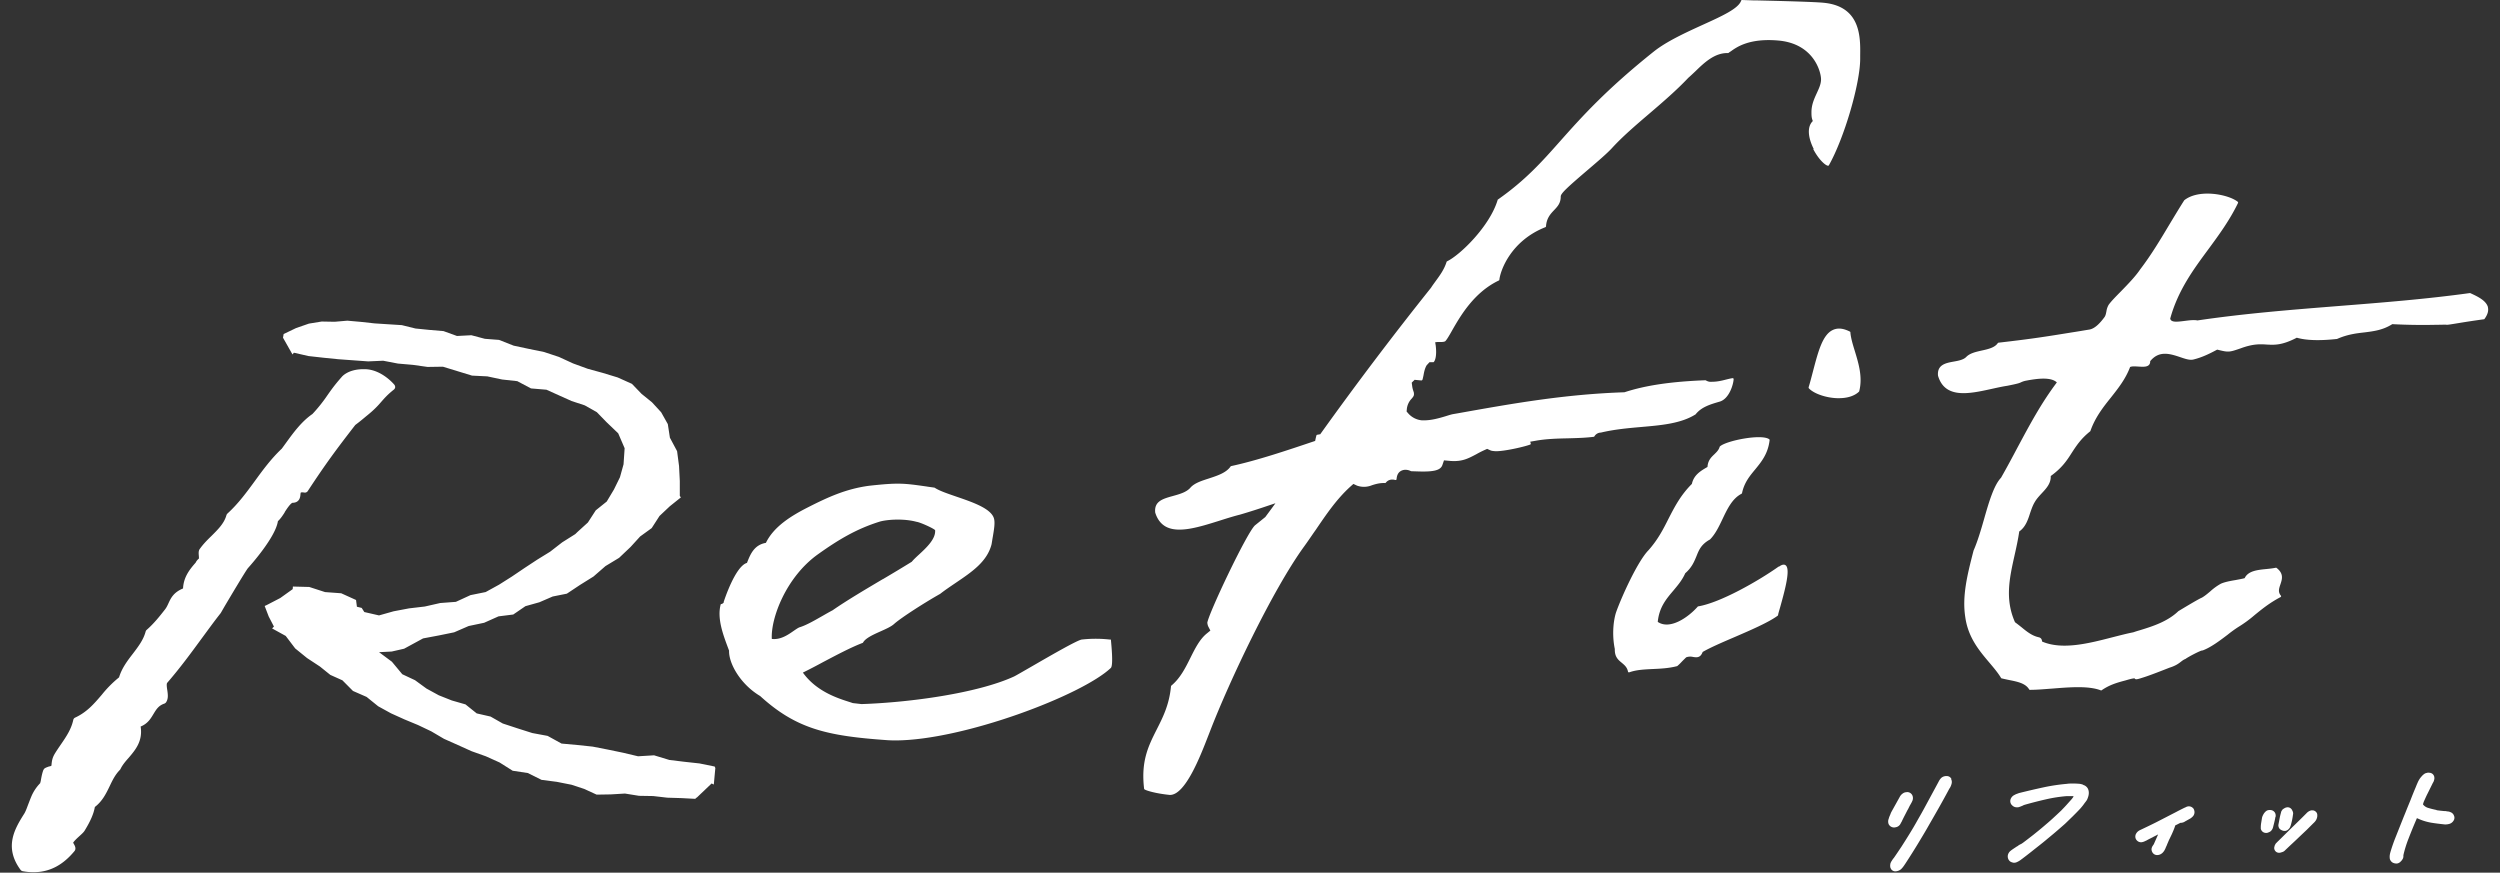
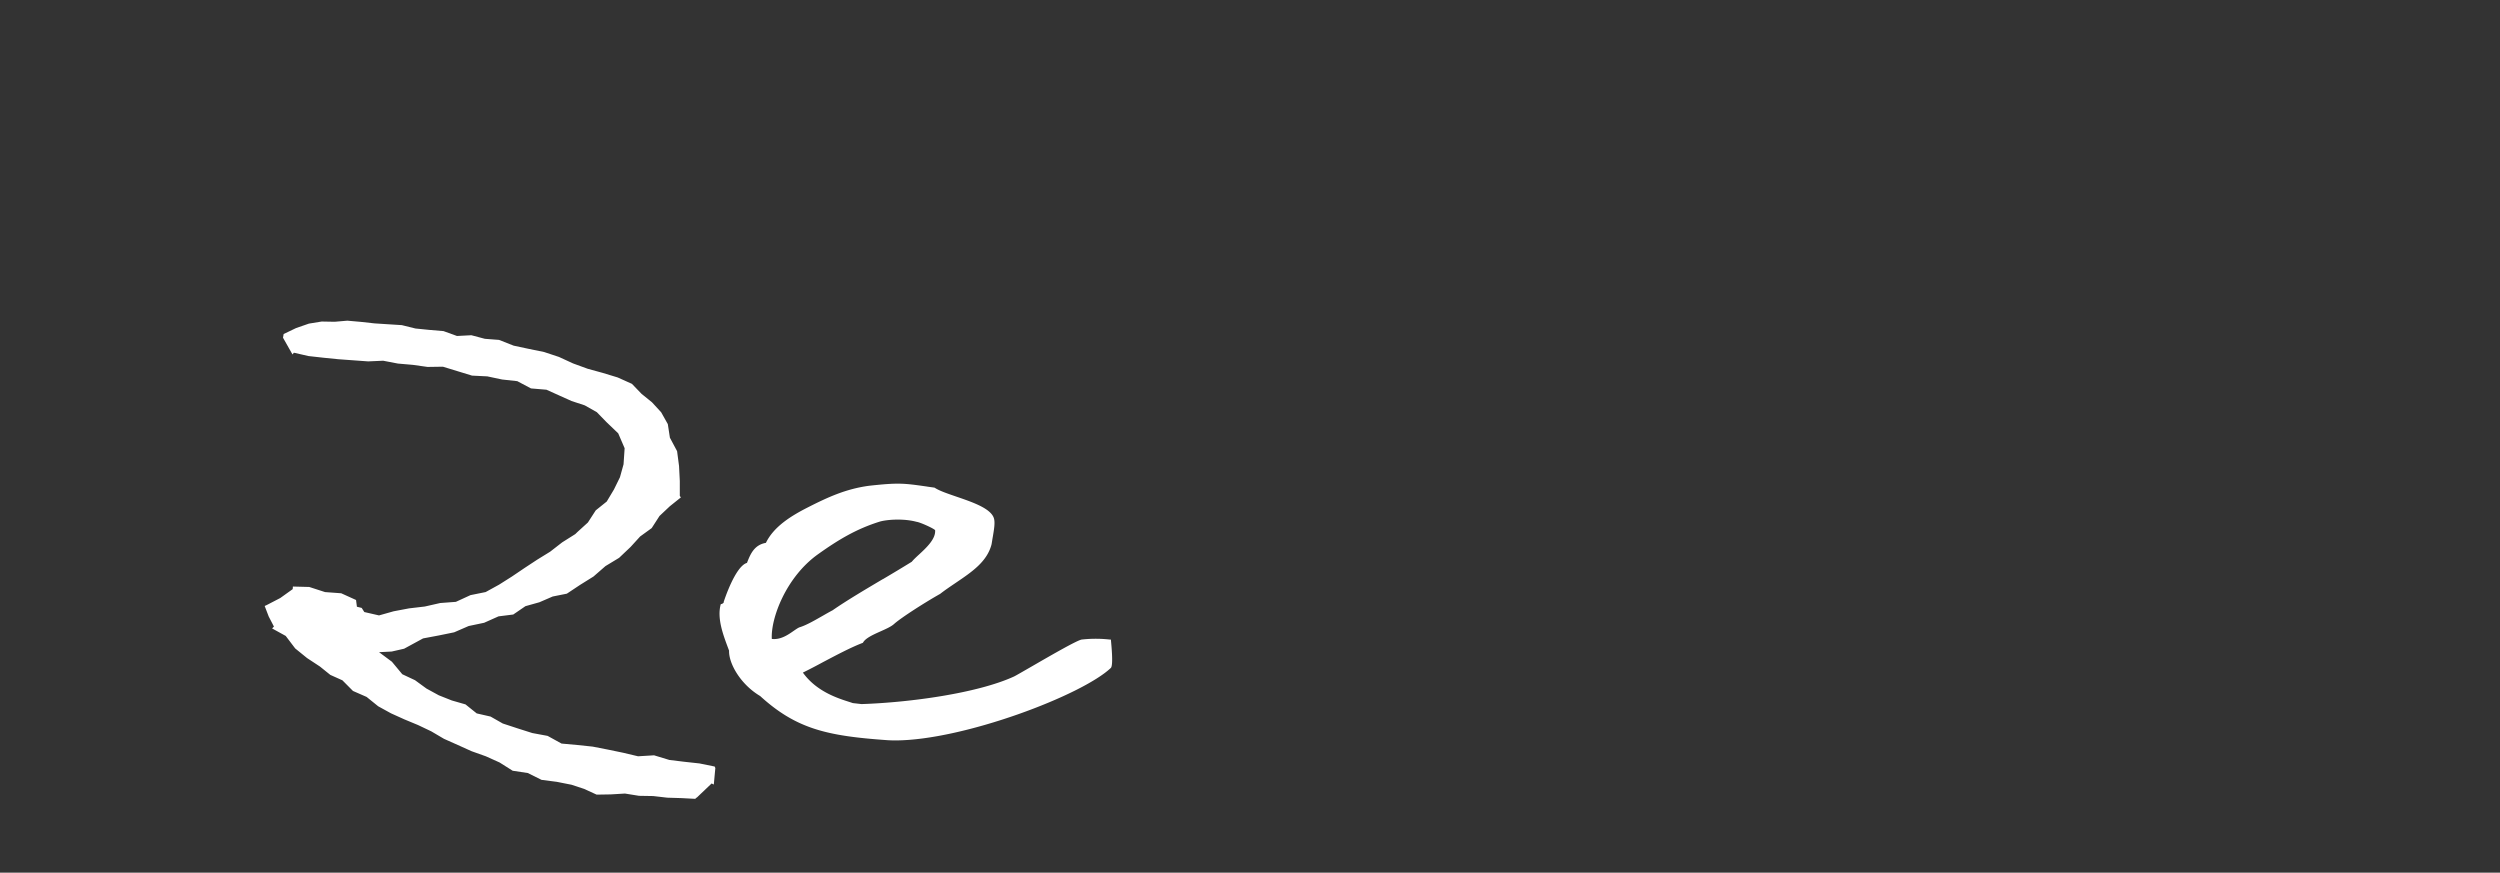
<svg xmlns="http://www.w3.org/2000/svg" width="106" height="37" fill="none">
  <rect width="100%" height="100%" fill="#333333" stroke="none" />
  <g clip-path="url(#clip0_143_17827)" fill="#fff">
    <path d="M47.058 27.118a5.242 5.242 0 00-1.201 0c-.227.051-1.295.668-2.076 1.119-.383.22-.684.396-.785.446-1.553.714-4.447 1.105-6.467 1.17l-.37-.042-.11-.037c-.541-.17-1.433-.456-2.007-1.256.264-.13.555-.281.86-.447.578-.304 1.174-.621 1.669-.81.01 0 .018-.01.023-.018.102-.184.425-.332.735-.47.236-.106.457-.202.587-.322.3-.267 1.322-.92 1.946-1.27.217-.17.448-.323.67-.474.68-.46 1.322-.893 1.511-1.63.019-.11.033-.211.051-.308.056-.331.093-.566.06-.746-.083-.446-.892-.722-1.604-.966-.374-.129-.73-.249-.92-.378-.004 0-.009-.004-.018-.004-.125-.019-.236-.032-.342-.05-.947-.134-1.17-.166-2.422-.028-.989.133-1.76.492-2.593.915-.689.35-1.442.806-1.78 1.505-.503.088-.66.488-.799.838v.01c-.508.142-.984 1.638-.99 1.652v.018c0 .037-.068.07-.105.078-.014 0-.028.014-.028.033-.148.584.106 1.26.31 1.808l.05.134c-.018.538.481 1.427 1.318 1.924 1.525 1.39 2.824 1.689 5.343 1.868.12.01.25.014.383.014 2.875 0 7.941-1.92 9.148-3.079.106-.138.013-.999 0-1.169 0-.018-.019-.032-.037-.037m-9.637-2.554c-.745.442-1.517.897-2.127 1.32-.115.06-.254.139-.406.226-.324.184-.684.396-.971.488-.074.019-.162.083-.277.161-.236.166-.56.387-.925.34-.05-.874.606-2.632 1.97-3.598.854-.608 1.626-1.073 2.625-1.381.31-.083.993-.134 1.543.014.148.018.721.276.786.354.032.368-.36.736-.68 1.031-.12.11-.23.212-.309.308-.365.226-.786.479-1.23.741m-7.765 7.811l-.642-.07-.642-.078-.648-.197-.68.041-.642-.152-.642-.133-.642-.125-.657-.069-.66-.06-.592-.326-.648-.12-.623-.198-.63-.207-.517-.294-.587-.134-.476-.382-.578-.166-.554-.22-.523-.286-.485-.354-.54-.253-.44-.53-.545-.405.536-.027.527-.12.804-.437.666-.125.651-.133.615-.267.657-.138.61-.272.624-.078.517-.354.592-.166.564-.244.6-.12.56-.372.569-.355.508-.442.578-.35.485-.46.407-.446.49-.355.332-.515.435-.41.471-.377-.046-.064v-.631l-.032-.635-.083-.63-.305-.572-.088-.575-.282-.502-.389-.423-.443-.359-.407-.423-.605-.272-.634-.193-.637-.175-.62-.226-.6-.276-.625-.207-.647-.133-.647-.138-.62-.244-.6-.046-.573-.152-.61.032-.573-.207-.592-.05-.596-.06-.578-.143-.582-.037-.574-.037-.577-.064-.578-.051-.536.046-.55-.01-.541.088-.546.189-.527.253-.027.156.402.71.06-.074.62.142.628.07.633.064.633.046.634.046.637-.028.625.12.633.055.624.088.651-.01.62.19.615.188.647.032.628.133.643.07.582.308.656.055.532.24.531.239.56.184.513.29.411.423.495.474.272.631-.046.681-.152.548-.255.52-.305.51-.466.374-.333.515-.44.4-.096.093-.555.35-.509.395-.545.336-.54.355-.537.363-.545.345-.569.313-.642.13-.62.285-.665.05-.652.148-.666.078-.656.124-.62.175-.623-.143-.111-.175-.203-.05-.037-.286-.629-.285-.684-.05-.67-.217-.694-.018-.009.11-.527.377-.578.3-.083.037.171.446.222.428-.078.078.577.318.402.53.504.409.546.359.439.354.513.23.448.451.578.253.49.396.545.3.569.257.578.24.559.266.54.318.588.262.582.263.606.216.582.262.554.35.643.097.582.29.643.083.628.124.532.175.532.244.6-.01.601-.036.597.096.6.01.597.069.6.018.601.032.005-.037.042-.013.633-.603.092.046.065-.7-.028-.064-.638-.13z" />
-     <path d="M12.065 21.724c.101-.156.226-.345.328-.405.319 0 .337-.258.346-.345 0-.032.01-.078.014-.088 0 0 .033-.023.157 0a.146.146 0 00.139-.064c.763-1.164 1.22-1.777 2.015-2.803.19-.143.236-.184.305-.24.046-.036.102-.087.222-.183.287-.235.435-.396.573-.557.139-.157.268-.309.536-.52a.158.158 0 00.056-.097.178.178 0 00-.032-.106c-.024-.027-.532-.64-1.24-.663h-.069c-.679 0-.928.332-.928.332-.306.345-.458.566-.61.782a6.36 6.36 0 01-.63.787c-.461.318-.799.783-1.104 1.201l-.01.014-.184.253c-.453.428-.804.907-1.146 1.377-.347.474-.703.961-1.16 1.376a.174.174 0 00-.042.069c-.097.35-.36.607-.643.888-.175.17-.35.345-.503.566-.042.083-.033.175-.023.286 0 .027.004.069.004.096a.539.539 0 00-.106.115.35.35 0 00-.033.06c-.314.35-.513.658-.536 1.096-.402.165-.517.41-.619.63-.042.092-.083.18-.148.262-.226.29-.467.594-.772.861a.141.141 0 00-.046.07c-.092.354-.314.643-.545.947-.232.3-.467.612-.583.999a4.849 4.849 0 00-.735.741c-.323.377-.624.732-1.128.966a.138.138 0 00-.078.097c-.083.391-.3.714-.532 1.05-.078.115-.161.234-.24.363-.12.193-.134.332-.148.456 0 .023-.005.05-.01.078-.022.01-.045.014-.068.023H2.09c-.139.05-.19.07-.222.11l-.028.042c-.05.129-.078.276-.101.4a.937.937 0 01-.037.162 1.83 1.83 0 00-.384.589c-.05.12-.088.225-.13.331-.05.133-.092.253-.152.359-.397.63-.887 1.418-.162 2.398.024.028.056.05.093.055.152.028.3.042.448.042.675 0 1.239-.29 1.733-.884.102-.11.024-.244-.027-.331-.005-.01-.014-.024-.019-.037.046-.078.185-.207.273-.286.097-.087.18-.165.217-.23.245-.4.38-.709.43-.998.319-.245.476-.567.629-.884.12-.253.235-.488.43-.686a.255.255 0 00.027-.037c.083-.175.213-.327.352-.483.281-.331.6-.704.503-1.321.3-.12.43-.34.546-.534.115-.189.212-.354.457-.437a.151.151 0 00.07-.05c.11-.153.083-.346.055-.535-.018-.115-.037-.258 0-.299.546-.63 1.008-1.261 1.456-1.873.273-.368.527-.723.804-1.073.014-.018.047-.078.097-.165l.056-.097c.231-.391.934-1.574 1.012-1.657.12-.133 1.17-1.312 1.267-1.988.101-.088.198-.23.295-.382M76.875 6.31c.227.442.523.718.643.718 0 0 .023-.01.028-.023.647-1.141 1.326-3.461 1.326-4.515v-.147c.01-.764.023-2.04-1.488-2.219-.365-.046-1.928-.083-2.866-.106h-.139L73.866 0c-.023 0-.037.01-.041.028-.116.336-.79.644-1.641 1.03-.707.323-1.511.691-2.052 1.119-2.043 1.63-3.07 2.785-3.98 3.806-.79.893-1.479 1.662-2.64 2.477a.025.025 0 00-.013.023c-.337 1.118-1.595 2.333-2.14 2.595a.056.056 0 00-.023.023c-.102.327-.287.576-.458.81-.069.097-.143.194-.203.29a147.85 147.85 0 00-4.682 6.19l-.019.024h-.027c-.033.01-.065.014-.093.018a.04.04 0 00-.037.028 2.531 2.531 0 00-.046.193l-.01.042-.04.013c-1.124.378-2.395.81-3.523 1.054-.01 0-.018.01-.023.019-.194.271-.56.386-.91.502-.31.1-.606.193-.782.382-.166.202-.467.285-.748.363-.43.12-.805.221-.754.704.088.286.245.488.462.603.546.286 1.424.005 2.274-.262.287-.092.583-.184.855-.253.366-.106.786-.24 1.285-.41l.222-.074-.138.19-.292.395-.439.354c-.351.323-1.987 3.78-2.02 4.134.01.06.019.11.042.156l.088.17-.153.125c-.3.244-.49.625-.693 1.03-.213.429-.434.87-.809 1.179-.01.009-.014.018-.014.027-.074.787-.346 1.321-.61 1.841-.342.682-.67 1.321-.531 2.5 0 .013.009.023.018.032.083.055.48.175 1.068.235h.014c.647 0 1.28-1.63 1.617-2.5l.088-.225c.805-2.085 2.635-5.956 3.975-7.802.157-.216.305-.437.453-.649l.046-.064c.453-.667.883-1.302 1.466-1.832l.129-.115.157.074a.883.883 0 00.629-.018c.148-.047.328-.102.554-.093a.042.042 0 00.037-.018l.028-.032a.342.342 0 01.254-.097h.014c.033 0 .065.01.102.018.014 0 .023 0 .037-.004.01-.01.018-.018.018-.032.01-.106.033-.226.134-.313a.39.39 0 01.269-.083c.06.004.12.014.203.055.005 0 .01 0 .018.005l.287.009c.68.023.961-.05 1.035-.28l.065-.19.208.019c.05.005.097.01.143.01.44.018.684-.111 1.022-.29a3.95 3.95 0 01.346-.176l.111-.05.111.05c.074.037.107.037.24.05h.024c.356 0 1.132-.17 1.446-.28a.044.044 0 00.028-.05l-.023-.074.287-.05c.42-.07.869-.084 1.308-.093.36-.01.735-.018 1.095-.064.014 0 .023-.01.032-.019a.32.32 0 01.273-.16c.583-.139 1.17-.19 1.738-.24.855-.074 1.66-.147 2.274-.53 0 0 .01-.004.01-.009.249-.313.637-.423 1.016-.534.412-.12.583-.745.592-.952 0-.014 0-.023-.014-.033-.01-.009-.028-.013-.032-.009-.084.01-.185.037-.282.06-.19.05-.38.092-.587.092h-.097a.4.4 0 01-.167-.06c-.004 0-.014-.004-.023-.004-1.447.055-2.537.216-3.43.51h-.027c-2.547.088-4.733.48-7.053.894l-.158.027c-.088.014-.203.05-.323.088-.3.092-.624.18-.92.18h-.106a.877.877 0 01-.583-.3l-.064-.074.009-.096a.74.74 0 01.212-.456c.074-.092.102-.124.088-.235 0-.023-.014-.055-.023-.083a1.137 1.137 0 01-.046-.18l-.023-.174.028-.028s.041-.041.069-.064l.023-.028.291.028s.037-.01.042-.028c.014-.037.027-.1.046-.188.023-.134.055-.295.134-.428l.12-.13h.171c.06-.045.148-.248.093-.708l-.023-.138.083-.01h.097c.092 0 .185 0 .245-.032.06-.055.162-.225.286-.446l.01-.018c.346-.603.924-1.611 1.978-2.113a.035.035 0 00.023-.032c.042-.391.485-1.648 1.95-2.228a.04.04 0 00.028-.037c.023-.35.194-.529.347-.69.148-.157.277-.295.277-.575 0-.125.26-.369 1.1-1.087.425-.363.865-.736 1.077-.97.43-.47.98-.944 1.572-1.45.577-.493 1.17-1.004 1.66-1.524.1-.087.198-.18.304-.28.356-.346.795-.77 1.345-.77h.032s.019 0 .028-.009a.623.623 0 01.079-.055l.014-.009c.254-.184.79-.562 1.996-.46 1.521.124 1.83 1.33 1.83 1.647 0 .198-.087.382-.18.585-.11.24-.226.492-.226.805 0 .116 0 .226.042.336l.014.042-.028.032c-.208.235-.18.667.074 1.165m-1.484 17.687c-.855.608-2.477 1.537-3.42 1.694a.025.025 0 00-.023.014c-.402.455-1.179.994-1.692.644.06-.621.365-.976.656-1.32.185-.222.38-.447.509-.742.286-.248.383-.502.476-.723.106-.266.198-.497.564-.704 0 0 .004 0 .009-.004.226-.226.383-.553.531-.866.204-.428.412-.87.805-1.072a.071.071 0 00.023-.028c.092-.441.319-.718.56-1.008.267-.326.544-.667.61-1.242a.042.042 0 00-.02-.037c-.328-.235-1.82.064-2.084.304-.004.004-.01.009-.014.018-.041.143-.134.226-.226.318-.134.128-.273.257-.291.543h-.01c-.268.156-.568.326-.651.713-.481.479-.735.98-.985 1.464-.222.442-.453.897-.855 1.348-.453.46-1.132 1.952-1.373 2.628-.106.323-.185.926-.055 1.56-.01.332.143.46.296.585.115.097.226.189.263.373 0 .014.01.023.019.028.004 0 .013.004.018.004h.014c.305-.11.647-.124 1.012-.142.333-.014.675-.033 1.012-.12.005 0 .01 0 .014-.005a1.99 1.99 0 00.199-.193c.074-.074.166-.166.185-.18a.51.51 0 01.287-.013c.152.023.31.046.406-.212.31-.18.805-.396 1.331-.621.717-.309 1.461-.631 1.85-.916.008-.005.013-.019.018-.028 0-.041.041-.17.088-.336.23-.82.439-1.63.226-1.777-.065-.046-.157-.027-.282.065m3.036-9.937s-.008-.028-.022-.032c-.282-.143-.513-.166-.717-.074-.444.198-.628.916-.846 1.74-.06.23-.12.465-.19.695 0 .014 0 .027.01.041.199.221.717.405 1.202.42h.074c.365 0 .665-.098.85-.277a.035.035 0 00.01-.019c.152-.593-.028-1.182-.185-1.698-.088-.285-.171-.557-.19-.796m27.035-1.063c-.074-.285-.435-.456-.726-.59l-.028-.013s-.014-.005-.023 0c-1.872.258-3.748.405-5.56.548-1.95.156-3.966.313-5.986.612-.143-.032-.337-.005-.527.018-.35.046-.587.07-.624-.096.329-1.197.985-2.085 1.618-2.941.448-.608.906-1.234 1.257-1.961.01-.019 0-.037-.009-.05-.388-.314-1.64-.562-2.265-.07 0 0-.009.005-.009.01-.217.34-.425.69-.629 1.026-.379.635-.772 1.293-1.234 1.896-.203.304-.531.64-.822.939-.218.22-.407.414-.514.561a.76.76 0 00-.097.277c-.018.092-.032.175-.078.244-.153.207-.384.487-.643.533-.263.042-.494.083-.707.115-1.146.185-1.668.272-3.147.442-.014 0-.023.01-.033.019-.125.189-.402.253-.675.313-.245.055-.499.11-.656.267-.115.124-.328.165-.536.202-.333.06-.712.13-.666.599.291.998 1.34.764 2.265.561.231-.05.453-.101.666-.133.476-.093.527-.12.587-.148a.864.864 0 01.212-.069c.481-.092 1.059-.165 1.308.074-.674.897-1.15 1.795-1.659 2.743-.222.419-.453.852-.707 1.298-.3.313-.509 1.012-.721 1.758-.134.47-.278.953-.444 1.33l-.018.07c-.245.957-.472 1.859-.333 2.752.12.865.596 1.426 1.017 1.924.19.225.37.437.499.653.005.01.014.019.023.019.11.027.222.05.333.073.351.07.684.138.836.396.01.014.019.018.037.018.305 0 .638-.032.962-.055.753-.06 1.534-.12 2.043.078h.014c.009 0 .018 0 .023-.009.337-.23.642-.317 1.007-.414.31-.092.375-.092.389-.083.032.05.078.05.314-.027.314-.093.924-.337 1.16-.429.264-.082.384-.174.48-.248.06-.046.112-.088.19-.12 0 0 .005 0 .01-.004.11-.083.623-.355.716-.36h.014c.365-.137.753-.437 1.063-.671a5.22 5.22 0 01.453-.327 5.14 5.14 0 00.68-.497c.295-.24.628-.516 1.109-.769.009-.005.018-.018.018-.027 0-.014 0-.023-.01-.033-.129-.156-.078-.303-.018-.478.07-.212.153-.451-.162-.695-.009-.01-.023-.01-.032-.01-.125.028-.268.042-.402.056-.379.037-.776.078-.92.386-.11.032-.25.055-.397.083-.218.037-.44.078-.61.152a2.43 2.43 0 00-.453.327c-.116.097-.227.193-.356.267-.148.055-.99.57-.994.57-.467.451-1.123.654-1.65.815a4.647 4.647 0 00-.263.083c-.282.055-.578.134-.888.212-.994.257-2.121.547-2.977.18 0-.005-.004-.02-.004-.028-.01-.051-.028-.134-.153-.157-.268-.064-.471-.22-.702-.41a9.269 9.269 0 00-.291-.225c-.435-.976-.232-1.878-.019-2.835.074-.327.148-.663.199-1.013.263-.184.365-.479.457-.768.06-.175.116-.341.204-.484.074-.129.18-.244.286-.359.199-.211.402-.428.388-.74.472-.337.69-.663.893-.986.19-.29.383-.593.776-.906a.059.059 0 00.014-.019c.199-.57.536-1.003.869-1.417.305-.387.624-.787.813-1.294.084-.037.222-.027.356-.018.185.01.356.023.444-.07a.196.196 0 00.05-.156c.38-.474.856-.313 1.272-.175.217.074.407.139.56.102.383-.092.706-.258 1.011-.42.486.12.5.116.994-.054.527-.194.818-.18 1.105-.161.333.018.647.036 1.276-.29.397.115.966.133 1.687.055h.014c.439-.193.808-.24 1.169-.28.402-.051.781-.098 1.179-.35a24.79 24.79 0 001.876.027c.125 0 .254-.005.407-.005.028.014.12 0 .541-.069.277-.046.661-.106 1.063-.16.009 0 .023-.01.027-.02.13-.179.176-.34.139-.492m-25.172 22.06s.037 0 .06-.009a.273.273 0 00.176-.101.315.315 0 00.05-.087c0-.005.029-.037.029-.046.036-.079.078-.162.12-.245.046-.087.088-.17.12-.234a.995.995 0 00.06-.11l.046-.093.019-.032.055-.097c.01-.023.023-.046.037-.078a.295.295 0 00.01-.198.24.24 0 00-.24-.17l-.038.005a.26.26 0 00-.13.046.406.406 0 00-.138.151l-.351.631-.019.037s-.018.041-.023.06l-.041.096c-.019.042-.028.083-.037.11a.304.304 0 000 .222.253.253 0 00.235.142zm2.426-2.062s-.036-.05-.05-.064a.234.234 0 00-.157-.055c-.12 0-.194.05-.236.092a.617.617 0 00-.102.152l-.545 1.008c-.11.207-.227.414-.347.621-.106.193-.221.387-.337.575-.116.19-.231.369-.342.544-.116.174-.231.345-.333.492a.127.127 0 00-.037.046l-.014.018-.032.051a.44.44 0 00-.056.115c0 .023-.009.041-.009.083 0 .05.01.097.019.106a.21.21 0 00.198.138.395.395 0 00.245-.092.936.936 0 00.107-.125c.027-.036.05-.073.078-.114.19-.29.37-.576.532-.843.18-.299.342-.566.48-.814.153-.263.296-.516.435-.76.139-.248.264-.474.374-.681l.037-.07.028-.04a.672.672 0 00.074-.185.278.278 0 00-.018-.18s0-.004-.005-.008l.014-.01zm10.285 1.294a.285.285 0 00-.083-.088.243.243 0 00-.236-.018c-.01 0-.028.014-.037.018l-.055.023c-.111.056-.222.11-.333.17l-.85.438c-.18.092-.528.258-.694.336a.399.399 0 00-.125.092c-.041.05-.07.11-.07.143a.228.228 0 00.07.211.237.237 0 00.236.06.26.26 0 00.055-.018c.033-.01.06-.028.097-.042l.084-.046c.032-.018.11-.055.19-.096l.04-.023c.056-.028.103-.051.126-.065.023-.009.041-.023.064-.032l-.185.419-.032.046c-.023.032-.083.124-.055.22.014.06.05.116.097.148a.22.22 0 00.143.041.299.299 0 00.13-.032.348.348 0 00.12-.096.418.418 0 00.06-.088l.032-.064c.01-.028.023-.055.032-.078a.713.713 0 00.047-.111c.018-.037.032-.074.05-.115.014-.032.023-.06.042-.092l.055-.115c.042-.083.079-.17.116-.258.028-.069.055-.138.074-.207l.12-.06c.037-.018.079-.041.102-.05a.32.32 0 00.115-.019.215.215 0 00.074-.037l.231-.129a.337.337 0 00.06-.046.363.363 0 00.07-.073.264.264 0 00.028-.24c0-.009-.01-.018-.014-.027h.009zm3.651.842a.347.347 0 00.153.07.12.12 0 01.041.003c.07 0 .13-.036.176-.087a.267.267 0 00.06-.092l.019-.05a2.595 2.595 0 00.097-.461c.014-.05.009-.11-.033-.184a.12.12 0 00-.023-.041.204.204 0 00-.212-.083.148.148 0 00-.06.018.271.271 0 00-.051.028c-.042.023-.079.055-.079.069a.205.205 0 00-.05.106 2.836 2.836 0 00-.056.234l-.051.267c-.01.05 0 .115.037.17l.037.042-.005-.01zm1.387-.796a.188.188 0 00-.12.014.404.404 0 00-.148.105l-.143.143c-.162.161-.333.327-.513.502l-.527.52-.019.018c-.009.005-.018.019-.028.028l-.069.069s-.046.074-.05.097l-.01.036s-.01.042-.01.056a.21.21 0 00.102.18.21.21 0 00.102.027c.01 0 .037 0 .046-.005.019 0 .042-.01.084-.023.046-.01.087-.041.087-.041a.355.355 0 00.047-.042l.009-.009.194-.184c.134-.124.273-.253.411-.387l.296-.28.287-.286s.032-.027.046-.046a.418.418 0 00.115-.235c0-.032.01-.087-.018-.147a.219.219 0 00-.176-.115l.005.005zm-1.576.267c.023-.184-.097-.249-.139-.267a.265.265 0 00-.101-.019h-.019s-.078 0-.13.037a.402.402 0 00-.05.041c-.01.01-.023.028-.042.047a.747.747 0 00-.088.17l-.009.037-.01.06-.022.138a1.29 1.29 0 00-.019.17v.092c.023.106.111.18.222.18.023 0 .056 0 .07-.01.004 0 .036-.014.041-.014a.37.37 0 00.083-.046.332.332 0 00.102-.165l.05-.198c.02-.083.038-.161.052-.249l.009-.004zm7.557-.06a.252.252 0 00-.152-.138.326.326 0 00-.13-.028.927.927 0 00-.069-.014h-.051l-.18-.018c-.051-.005-.102-.014-.121-.014a.22.22 0 01-.05-.018 3.757 3.757 0 01-.347-.088.426.426 0 01-.208-.143s0-.036.042-.138c.05-.11.097-.22.152-.326l.203-.41c.014-.032.033-.06.047-.087a.268.268 0 00.027-.083.215.215 0 00.01-.092.215.215 0 00-.199-.207c-.069-.01-.083-.005-.134.009a.194.194 0 00-.083.032.52.52 0 00-.111.097.94.94 0 00-.102.128 1.18 1.18 0 00-.088.17 3 3 0 00-.069.166 15.44 15.44 0 00-.222.548c-.074.18-.148.36-.217.534-.074.18-.143.354-.213.53l-.208.524a6.74 6.74 0 00-.222.644.808.808 0 00-.027.152c0 .074.004.134.023.157a.246.246 0 00.152.138.33.33 0 00.12.018c.074 0 .134-.05.153-.064.009-.01.023-.028.046-.046a2.49 2.49 0 00.051-.07c0-.004.014-.027.019-.036a.255.255 0 00.018-.097v-.041a4.91 4.91 0 01.217-.7c.093-.239.194-.492.305-.75l.051-.12.065.028c.171.078.356.133.545.166.167.027.347.05.573.073h.042s.055 0 .111-.014a.312.312 0 00.231-.17.216.216 0 000-.198v-.004zm-15.697-1.28s-.032-.023-.046-.027c-.004 0-.041-.014-.05-.014l-.042-.01c-.033-.004-.056-.009-.079-.009-.074-.004-.148-.009-.23-.009-.08 0-.181 0-.264.014a8.15 8.15 0 00-.966.143 34.4 34.4 0 00-1.064.248l-.087.032a.539.539 0 00-.102.047.315.315 0 00-.153.147.248.248 0 00.014.253c.005.01.042.046.051.055a.27.27 0 00.19.07c.027 0 .055 0 .087-.01.028-.01.056-.018.12-.046.01 0 .033-.014.042-.018l.037-.019.042-.014c.291-.083.592-.16.897-.23.3-.069.6-.115.892-.138h.19c.032 0 .064 0 .096.005a.138.138 0 00-.018.037 1.794 1.794 0 01-.065.087l-.222.248c-.07.079-.143.152-.222.235-.12.115-.245.23-.37.345-.124.115-.258.226-.392.341-.134.115-.278.23-.421.345-.148.115-.296.23-.444.34l-.078.051a.277.277 0 00-.074.037.295.295 0 00-.06.042s-.037.023-.042.023l-.125.083c-.046.032-.097.064-.134.096a.326.326 0 00-.12.18.292.292 0 00.028.198c.01.013.028.041.041.055a.202.202 0 00.07.046c.018.01.032.014.05.018.024.01.051.014.07.014a.3.3 0 00.143-.037s.042-.023.046-.023c.033-.018.06-.037.093-.06.018-.013.041-.032.074-.055.17-.129.337-.258.508-.396.176-.138.328-.257.467-.372.148-.125.291-.24.425-.355.139-.12.273-.235.407-.354.097-.092.199-.194.305-.295.106-.106.217-.216.342-.35.037-.041.074-.087.111-.133.032-.042.065-.088.083-.115.019-.019.033-.042.051-.065a.367.367 0 00.042-.064c.004-.01.018-.032.018-.041.07-.166.074-.304.019-.424a.327.327 0 00-.171-.152h-.01z" />
  </g>
  <defs>
    <clipPath id="clip0_143_17827">
      <path fill="#fff" transform="translate(.5)" d="M0 0h105v37H0z" />
    </clipPath>
  </defs>
</svg>